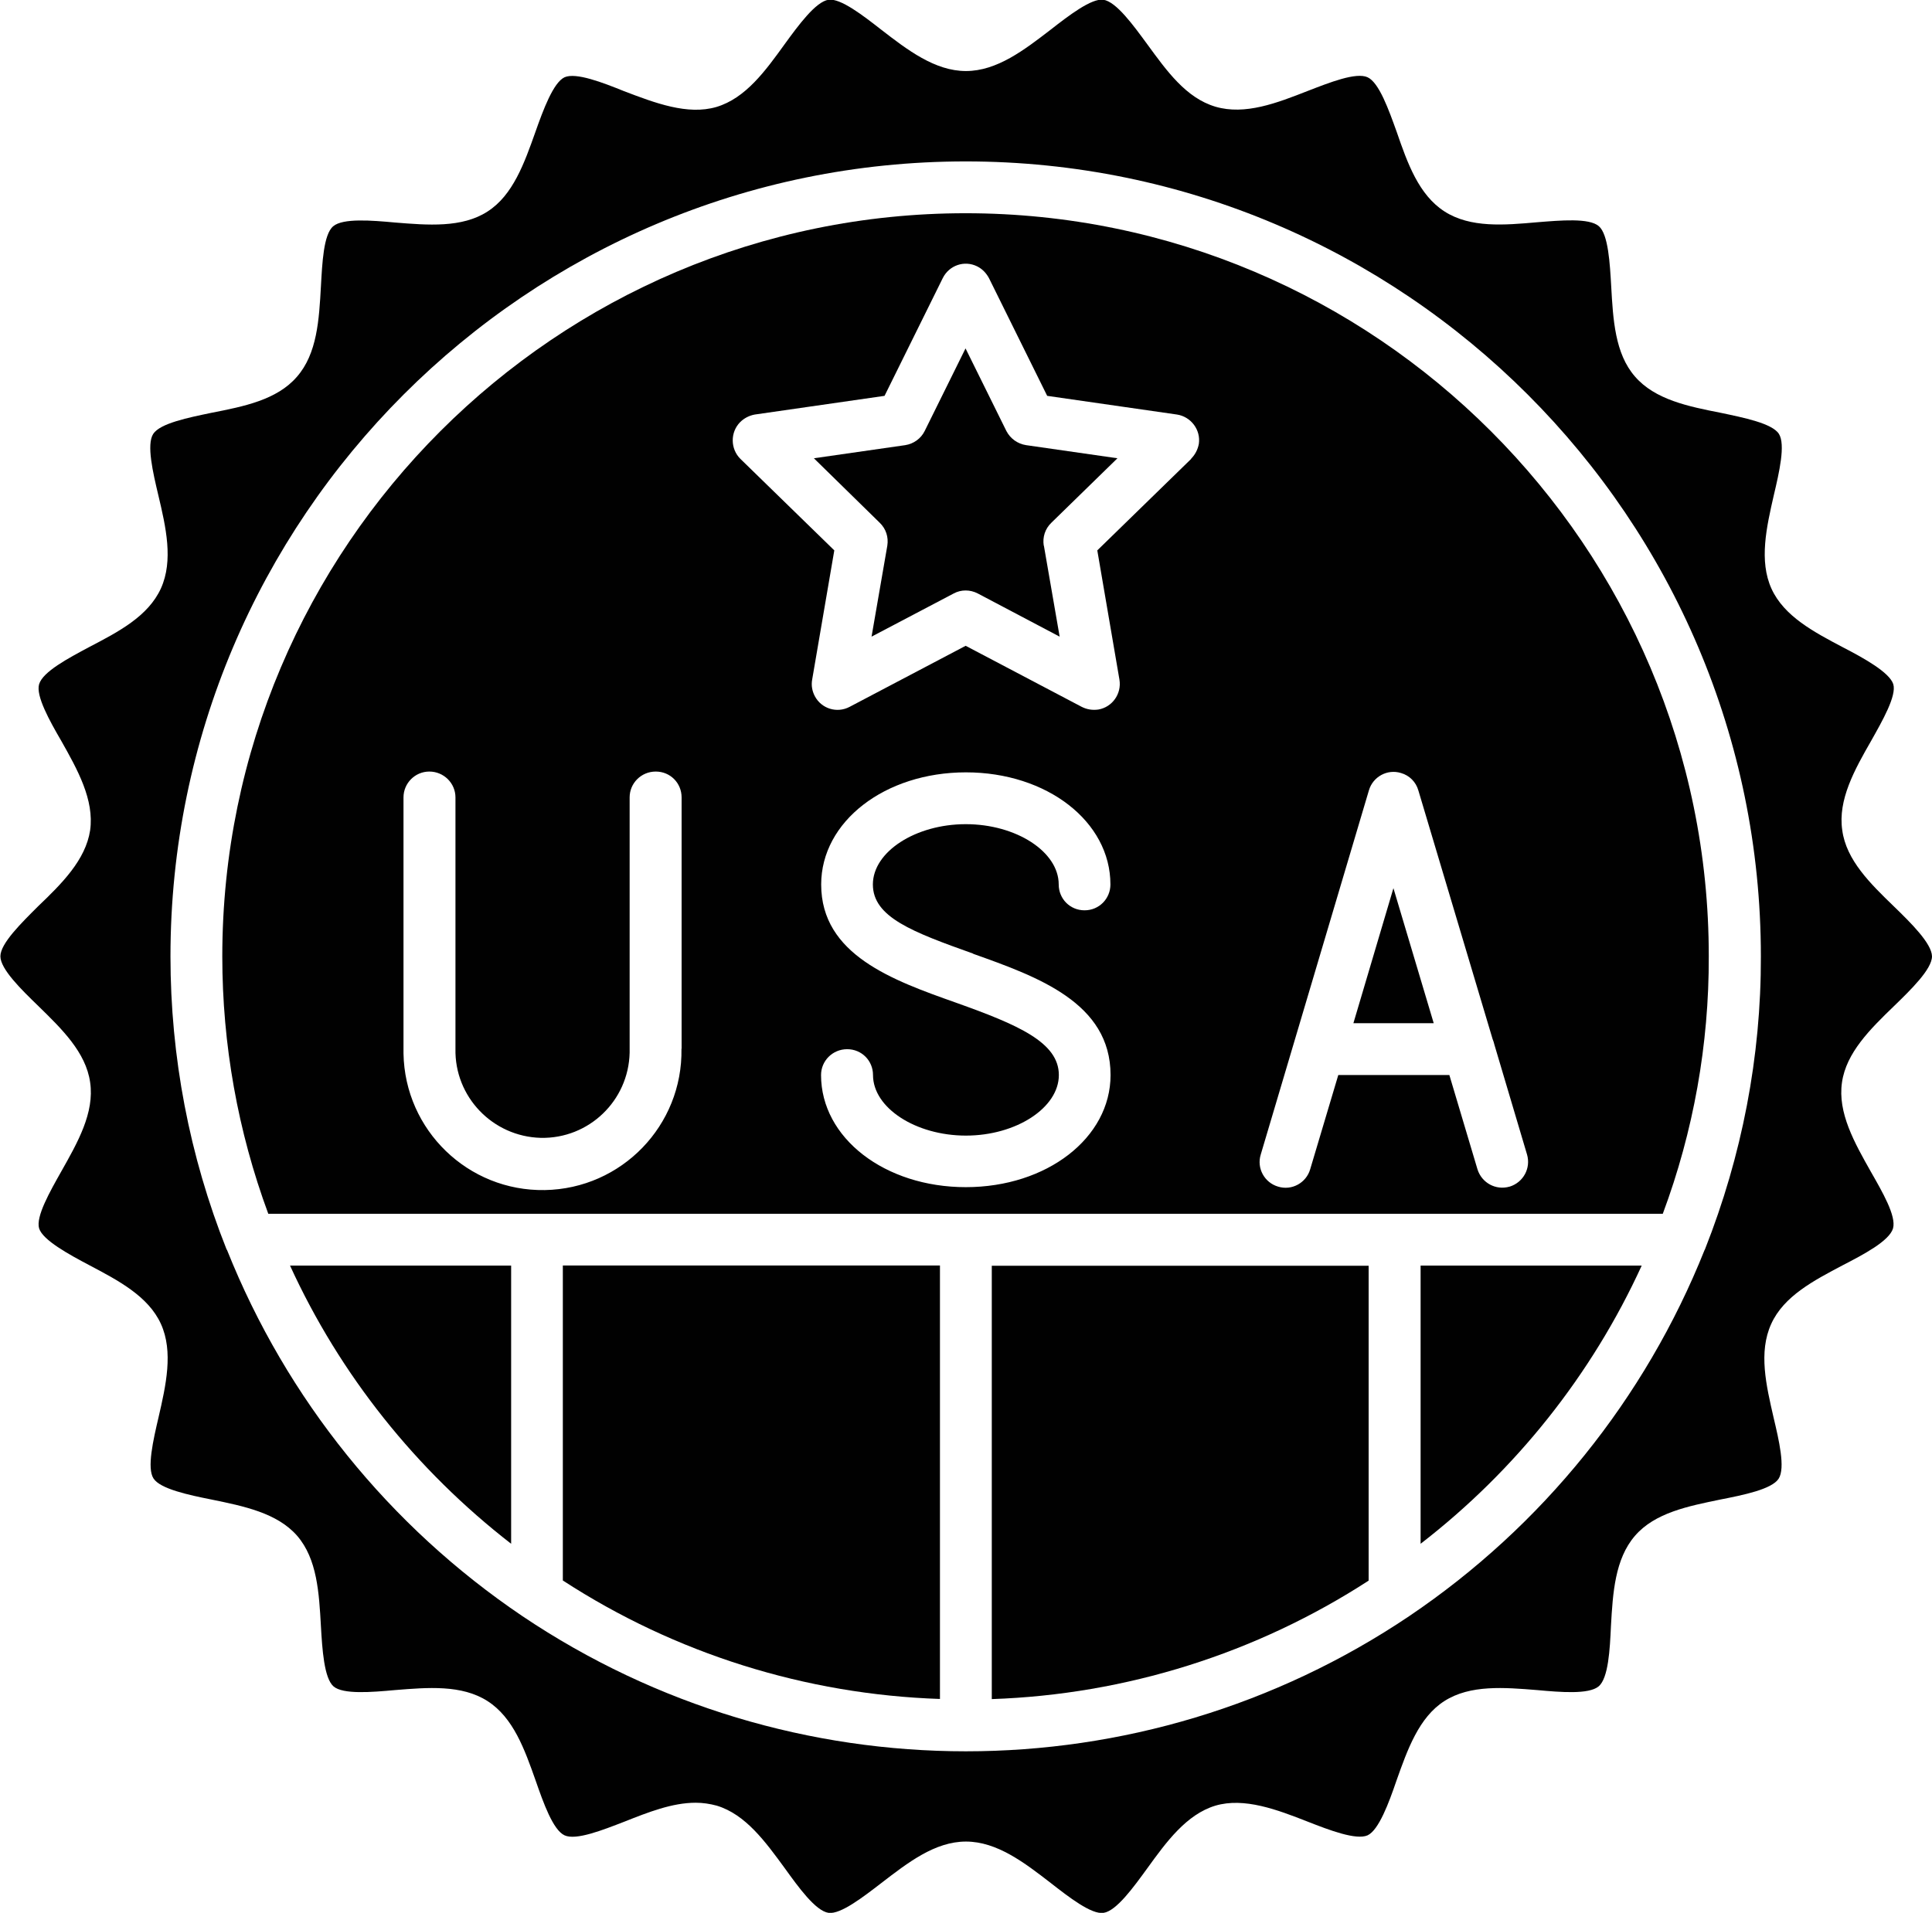
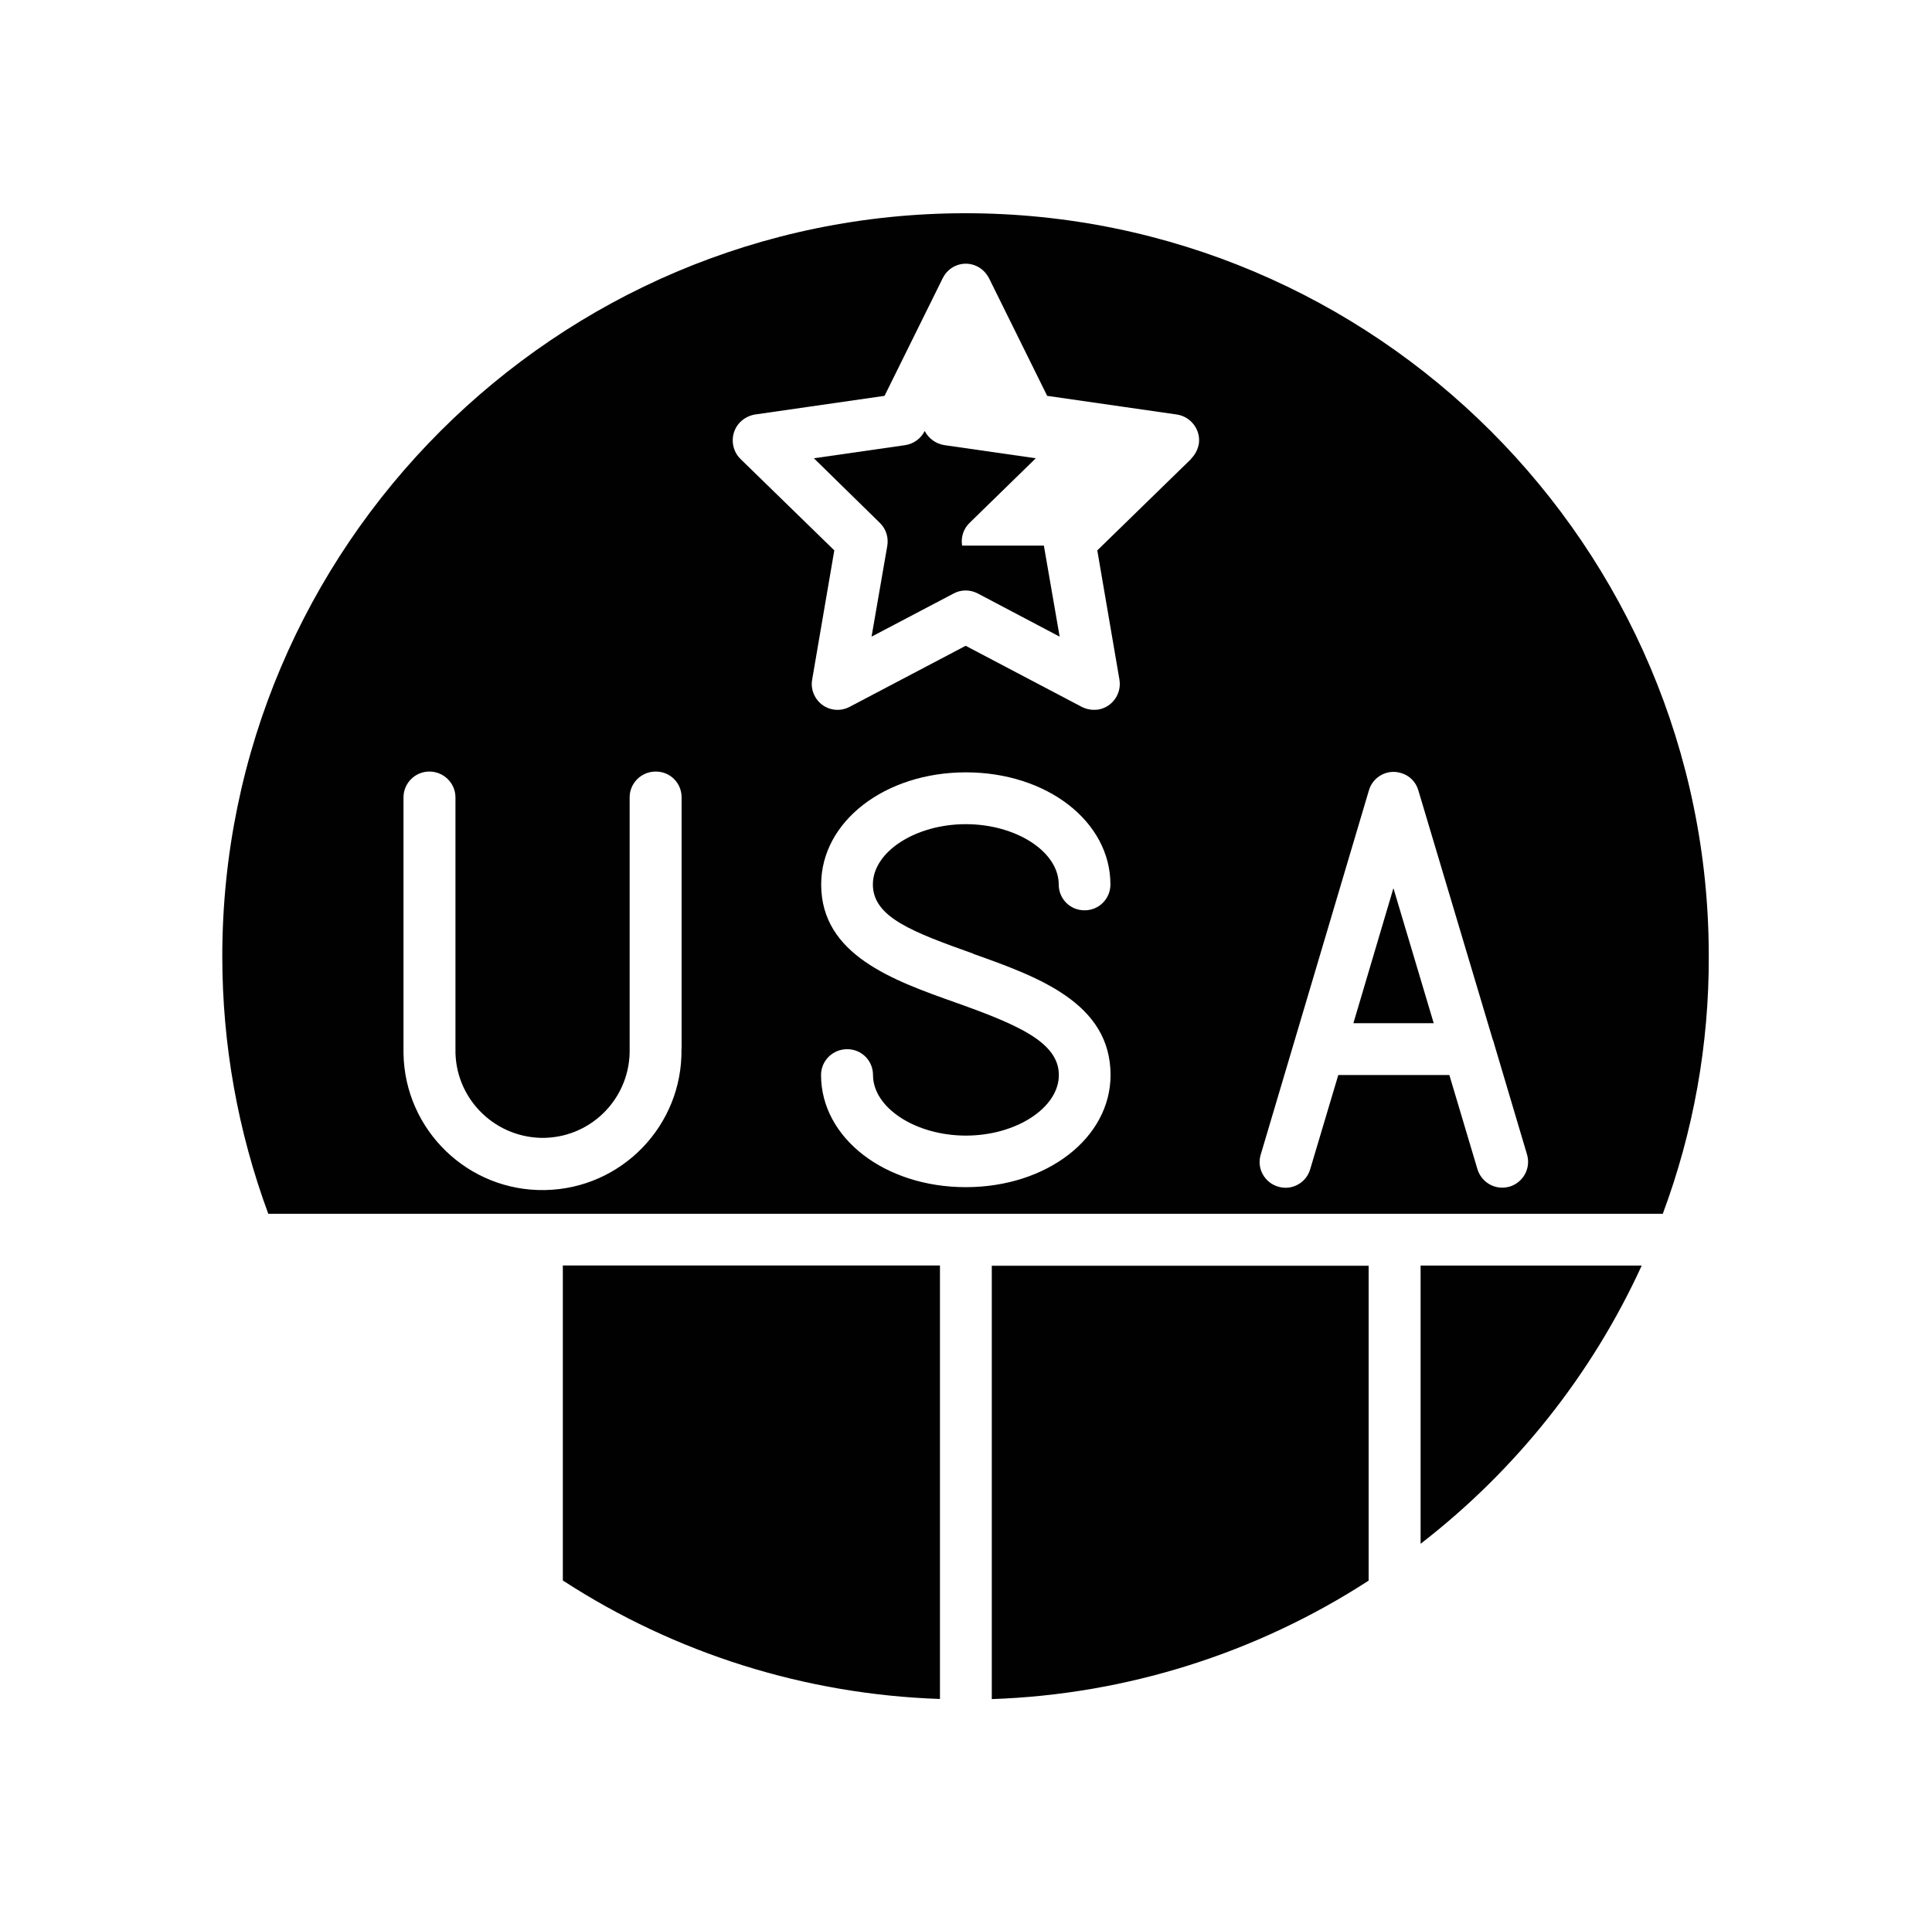
<svg xmlns="http://www.w3.org/2000/svg" viewBox="0 0 145.75 144.34" id="Layer_1">
  <defs>
    <style>.cls-1{fill:#010101;}</style>
  </defs>
-   <path d="M142.87,68.39c-1.77-1.71-3.59-3.49-3.89-5.74-.34-2.3.93-4.57,2.18-6.75.85-1.51,1.93-3.4,1.67-4.27-.28-.89-2.22-1.97-3.79-2.78-2.18-1.15-4.45-2.34-5.4-4.43s-.38-4.63.18-7.07c.4-1.69.89-3.81.38-4.61s-2.68-1.23-4.39-1.59c-2.44-.48-4.96-.99-6.47-2.74-1.51-1.73-1.65-4.31-1.79-6.79-.1-1.75-.22-3.93-.93-4.55-.73-.64-2.9-.44-4.65-.3-2.48.22-5.04.44-6.99-.81s-2.8-3.65-3.61-6c-.6-1.67-1.33-3.73-2.2-4.13s-2.88.4-4.51,1.03c-2.32.91-4.73,1.85-6.97,1.19-2.22-.66-3.67-2.7-5.14-4.71-1.05-1.43-2.34-3.22-3.32-3.36-.89-.12-2.6,1.19-3.97,2.26-1.99,1.53-4.05,3.12-6.39,3.12s-4.41-1.59-6.39-3.12c-1.37-1.07-3.06-2.38-3.97-2.26-.97.14-2.28,1.93-3.32,3.36-1.45,2.01-2.94,4.07-5.14,4.73-2.18.64-4.63-.3-6.97-1.19-1.63-.66-3.63-1.43-4.49-1.05-.85.4-1.61,2.46-2.2,4.13-.83,2.34-1.69,4.77-3.61,6-1.93,1.25-4.51,1.03-6.99.83-1.75-.16-3.91-.34-4.65.28s-.83,2.8-.93,4.55c-.14,2.5-.28,5.06-1.81,6.81-1.51,1.75-4.01,2.24-6.45,2.72-1.73.36-3.87.79-4.39,1.59s-.02,2.92.38,4.61c.58,2.44,1.15,4.94.2,7.05-.97,2.12-3.22,3.28-5.42,4.43-1.55.83-3.49,1.85-3.77,2.8-.26.87.79,2.76,1.67,4.27,1.23,2.18,2.5,4.45,2.18,6.75-.34,2.24-2.14,4.03-3.93,5.74-1.25,1.25-2.84,2.8-2.84,3.77s1.59,2.52,2.86,3.75c1.77,1.73,3.59,3.49,3.91,5.76.34,2.3-.95,4.55-2.18,6.73-.85,1.51-1.93,3.4-1.67,4.29.28.89,2.22,1.95,3.79,2.78,2.18,1.15,4.45,2.34,5.4,4.43s.38,4.63-.18,7.05c-.4,1.71-.89,3.83-.38,4.61.5.79,2.66,1.25,4.37,1.59,2.44.5,4.96,1.01,6.47,2.74,1.51,1.75,1.65,4.31,1.79,6.81.1,1.75.24,3.93.95,4.55s2.88.44,4.63.28c2.48-.2,5.04-.42,6.99.83s2.8,3.65,3.63,6c.58,1.67,1.31,3.73,2.18,4.13s2.88-.4,4.51-1.03c1.79-.71,3.61-1.43,5.38-1.43.54,0,1.07.08,1.59.22,2.18.66,3.67,2.72,5.14,4.73,1.03,1.43,2.32,3.22,3.3,3.36.91.12,2.6-1.19,3.99-2.26,1.99-1.53,4.03-3.12,6.37-3.12s4.41,1.59,6.39,3.12c1.37,1.07,3.08,2.4,3.99,2.26.97-.14,2.26-1.93,3.3-3.36,1.45-2.01,2.96-4.07,5.14-4.73,2.18-.64,4.65.3,6.97,1.21,1.63.64,3.65,1.41,4.51,1.03.85-.4,1.61-2.46,2.18-4.13.83-2.34,1.69-4.77,3.61-6,1.95-1.25,4.53-1.03,7.01-.83,1.75.16,3.89.34,4.63-.28s.85-2.8.93-4.55c.14-2.5.3-5.06,1.81-6.81s4.03-2.24,6.45-2.74c1.73-.34,3.87-.77,4.39-1.57.52-.81.02-2.92-.38-4.61-.56-2.44-1.15-4.94-.18-7.07.95-2.1,3.22-3.28,5.4-4.43,1.57-.81,3.51-1.83,3.79-2.78.26-.93-.81-2.76-1.67-4.27-1.23-2.18-2.52-4.45-2.18-6.75.32-2.24,2.14-4.03,3.91-5.74,1.29-1.25,2.88-2.8,2.88-3.77-.02-.97-1.59-2.52-2.88-3.77ZM128.63,94.25s-.02.06-.04.08c-4.49,11.24-12.25,20.85-22.28,27.62-20.21,13.6-46.68,13.6-66.9,0-10.03-6.77-17.79-16.38-22.28-27.62-.02-.02-.02-.04-.04-.06-2.8-7.03-4.23-14.54-4.23-22.1,0-33.08,26.91-59.99,59.99-59.99s59.99,26.91,59.99,59.99c.02,7.57-1.43,15.05-4.21,22.08Z" class="cls-1" />
-   <path d="M38.56,95.5v20.99c-7.17-5.56-12.91-12.75-16.68-20.99h16.68Z" class="cls-1" />
  <path d="M70.91,95.5v32.7c-10.13-.34-19.96-3.42-28.45-8.94v-23.77h28.45Z" class="cls-1" />
  <path d="M103.25,95.5v23.77c-8.48,5.5-18.33,8.6-28.43,8.94v-32.7h28.43Z" class="cls-1" />
  <path d="M123.85,95.5c-3.77,8.24-9.51,15.45-16.68,20.99v-20.99h16.68Z" class="cls-1" />
  <path d="M72.85,16.09c-30.9,0-56.08,25.16-56.08,56.08,0,6.63,1.17,13.2,3.47,19.42h105.2c2.32-6.22,3.49-12.79,3.47-19.42.02-30.92-25.16-56.08-56.08-56.08ZM51.41,79.14c.1,5.78-4.51,10.56-10.31,10.66-5.78.1-10.56-4.51-10.66-10.31v-19.32c0-1.07.87-1.95,1.95-1.95s1.97.87,1.97,1.95v18.96c-.08,3.63,2.8,6.63,6.43,6.73,3.63.08,6.63-2.8,6.71-6.43v-19.26c0-1.07.87-1.95,1.97-1.95s1.95.87,1.95,1.95v18.96ZM73.41,71.97c4.86,1.73,10.37,3.69,10.37,9.15,0,4.75-4.81,8.46-10.92,8.46s-10.92-3.71-10.92-8.46c0-1.07.87-1.95,1.97-1.95s1.95.87,1.95,1.95c0,2.48,3.22,4.57,7.01,4.57s7.01-2.1,7.01-4.57-3.08-3.79-7.76-5.46c-4.77-1.69-10.17-3.61-10.17-8.92,0-4.75,4.81-8.46,10.92-8.46s10.9,3.71,10.9,8.46c0,1.07-.85,1.95-1.95,1.95s-1.95-.87-1.95-1.95c0-2.48-3.22-4.55-7.01-4.55s-7.01,2.08-7.01,4.55,3,3.59,7.57,5.22ZM89.87,34.62l-7.09,6.91,1.67,9.75c.18,1.07-.54,2.08-1.59,2.26-.44.06-.85,0-1.25-.2l-8.76-4.61-8.76,4.61c-.95.5-2.12.14-2.62-.81-.2-.38-.28-.81-.2-1.25l1.67-9.75-7.09-6.91c-.75-.75-.77-1.99-.02-2.76.3-.3.68-.5,1.11-.58l9.79-1.41,4.39-8.88c.48-.97,1.63-1.37,2.6-.89.4.2.69.52.89.89l4.39,8.88,9.79,1.41c1.05.16,1.81,1.15,1.65,2.22-.08.42-.28.81-.58,1.11ZM113.88,89.54c-1.03.3-2.1-.28-2.42-1.31l-2.12-7.11h-8.38l-2.12,7.11c-.3,1.03-1.39,1.63-2.42,1.31-1.03-.3-1.63-1.39-1.31-2.42l8.16-27.48c.3-1.03,1.39-1.63,2.42-1.31.64.18,1.13.68,1.31,1.31l5.6,18.76c.06.14.1.28.14.44l2.46,8.28c.3,1.03-.28,2.1-1.31,2.42Z" class="cls-1" />
  <path d="M108.16,77.21h-6.06l3.02-10.19,3.04,10.19Z" class="cls-1" />
-   <path d="M78.75,41.17l1.19,6.87-6.18-3.26c-.58-.3-1.25-.3-1.81,0l-6.2,3.26,1.19-6.87c.1-.64-.1-1.27-.58-1.73l-4.96-4.86,6.89-.99c.64-.1,1.19-.5,1.47-1.07l3.08-6.23,3.08,6.23c.3.58.85.97,1.49,1.07l6.89.99-4.98,4.86c-.48.46-.68,1.09-.58,1.73Z" class="cls-1" />
+   <path d="M78.75,41.17l1.19,6.87-6.18-3.26c-.58-.3-1.25-.3-1.81,0l-6.2,3.26,1.19-6.87c.1-.64-.1-1.27-.58-1.73l-4.96-4.86,6.89-.99c.64-.1,1.19-.5,1.47-1.07c.3.58.85.97,1.49,1.07l6.89.99-4.98,4.86c-.48.46-.68,1.09-.58,1.73Z" class="cls-1" />
</svg>